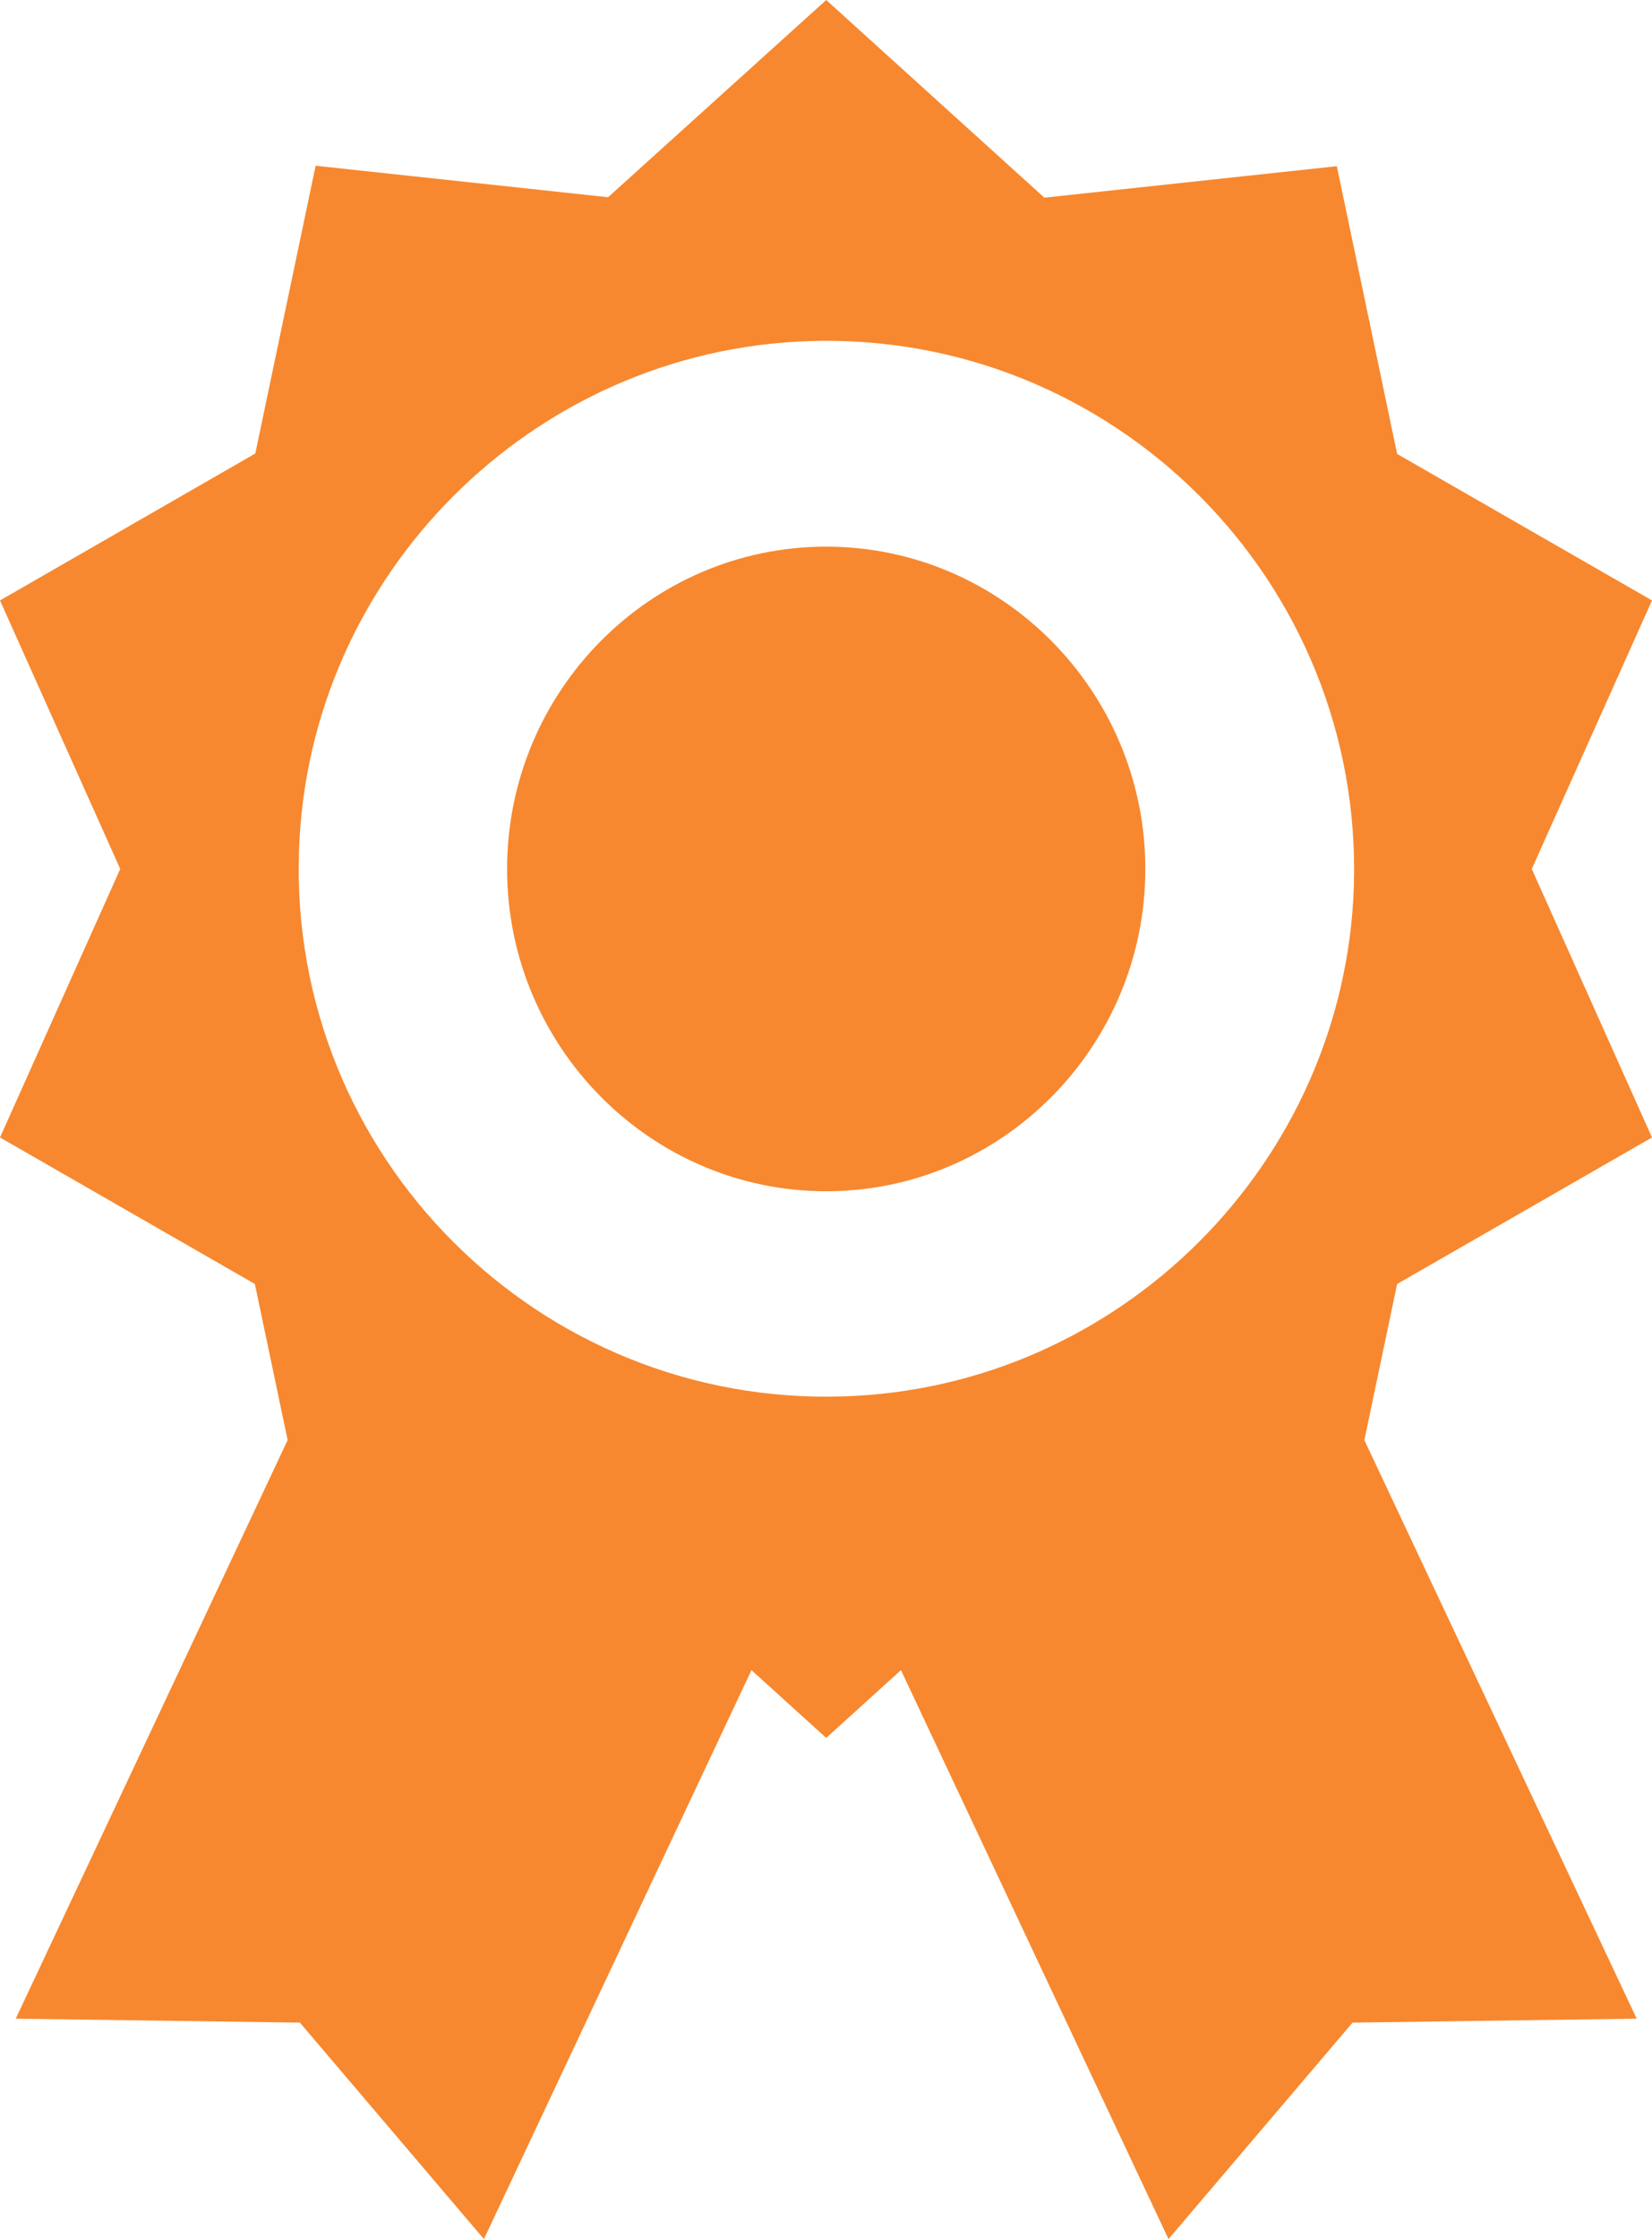
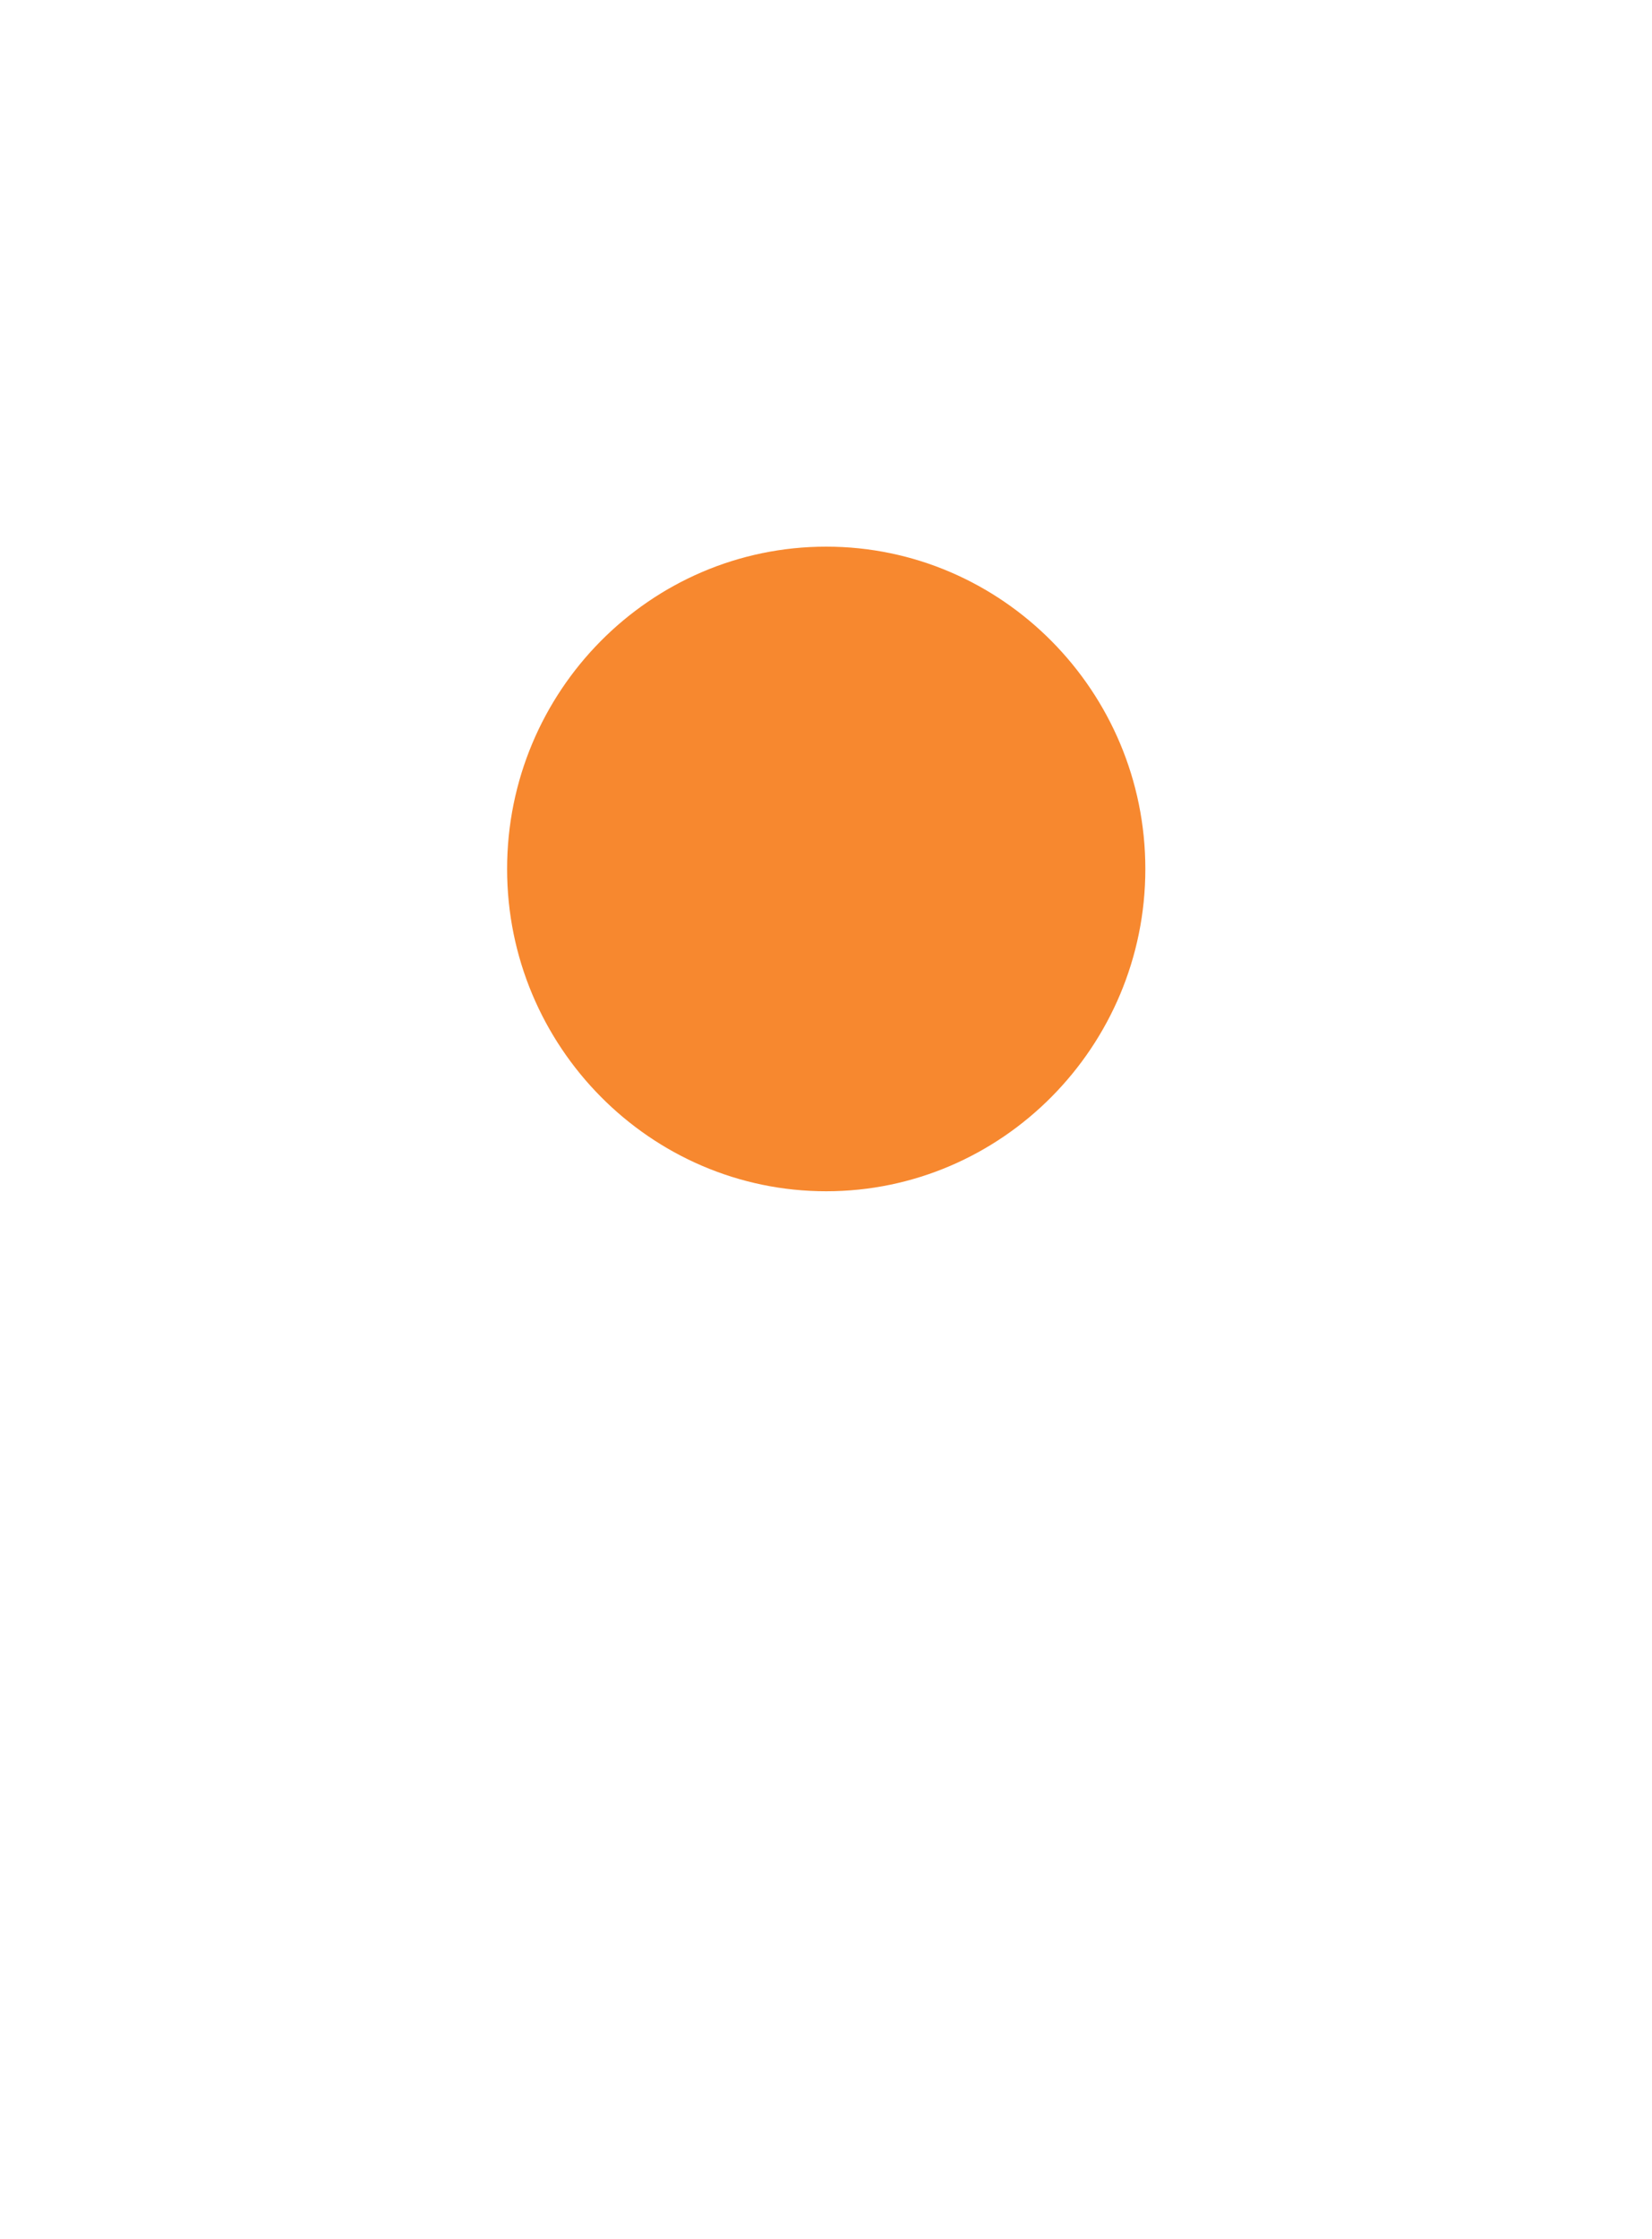
<svg xmlns="http://www.w3.org/2000/svg" version="1.1" id="Laag_1" x="0px" y="0px" viewBox="0 0 377.9 512" style="enable-background:new 0 0 377.9 512;" xml:space="preserve">
  <style type="text/css">
	.st0{fill:#F7882F;}
</style>
  <path class="st0" d="M189,125c-40.3,0-73,33.1-73,73.7c0,40.6,32.8,73.7,73,73.7s73-33.1,73-73.7C262,158.1,229.2,125,189,125z" />
-   <path class="st0" d="M377.9,260.1l-27.5-61.4l27.5-61.4l-58.3-33.5l-13.8-65.8l-66.9,7.2L189,0l-49.9,45.1l-66.9-7.2l-13.8,65.8  L0,137.3l27.5,61.4L0,260.1l58.3,33.5l7.5,35.7L3.6,461.6l65,0.9l42.1,49.5l61.2-130.1l17.1,15.5l17.1-15.5L267.3,512l42.1-49.5  l65-0.9l-62.3-132.3l7.5-35.7L377.9,260.1z M193,319.3c-69.7,2.3-126.9-54.9-124.6-124.6c2-63.3,53.4-114.6,116.6-116.7  c69.7-2.3,126.9,54.9,124.7,124.7C307.6,266,256.2,317.3,193,319.3z" />
</svg>